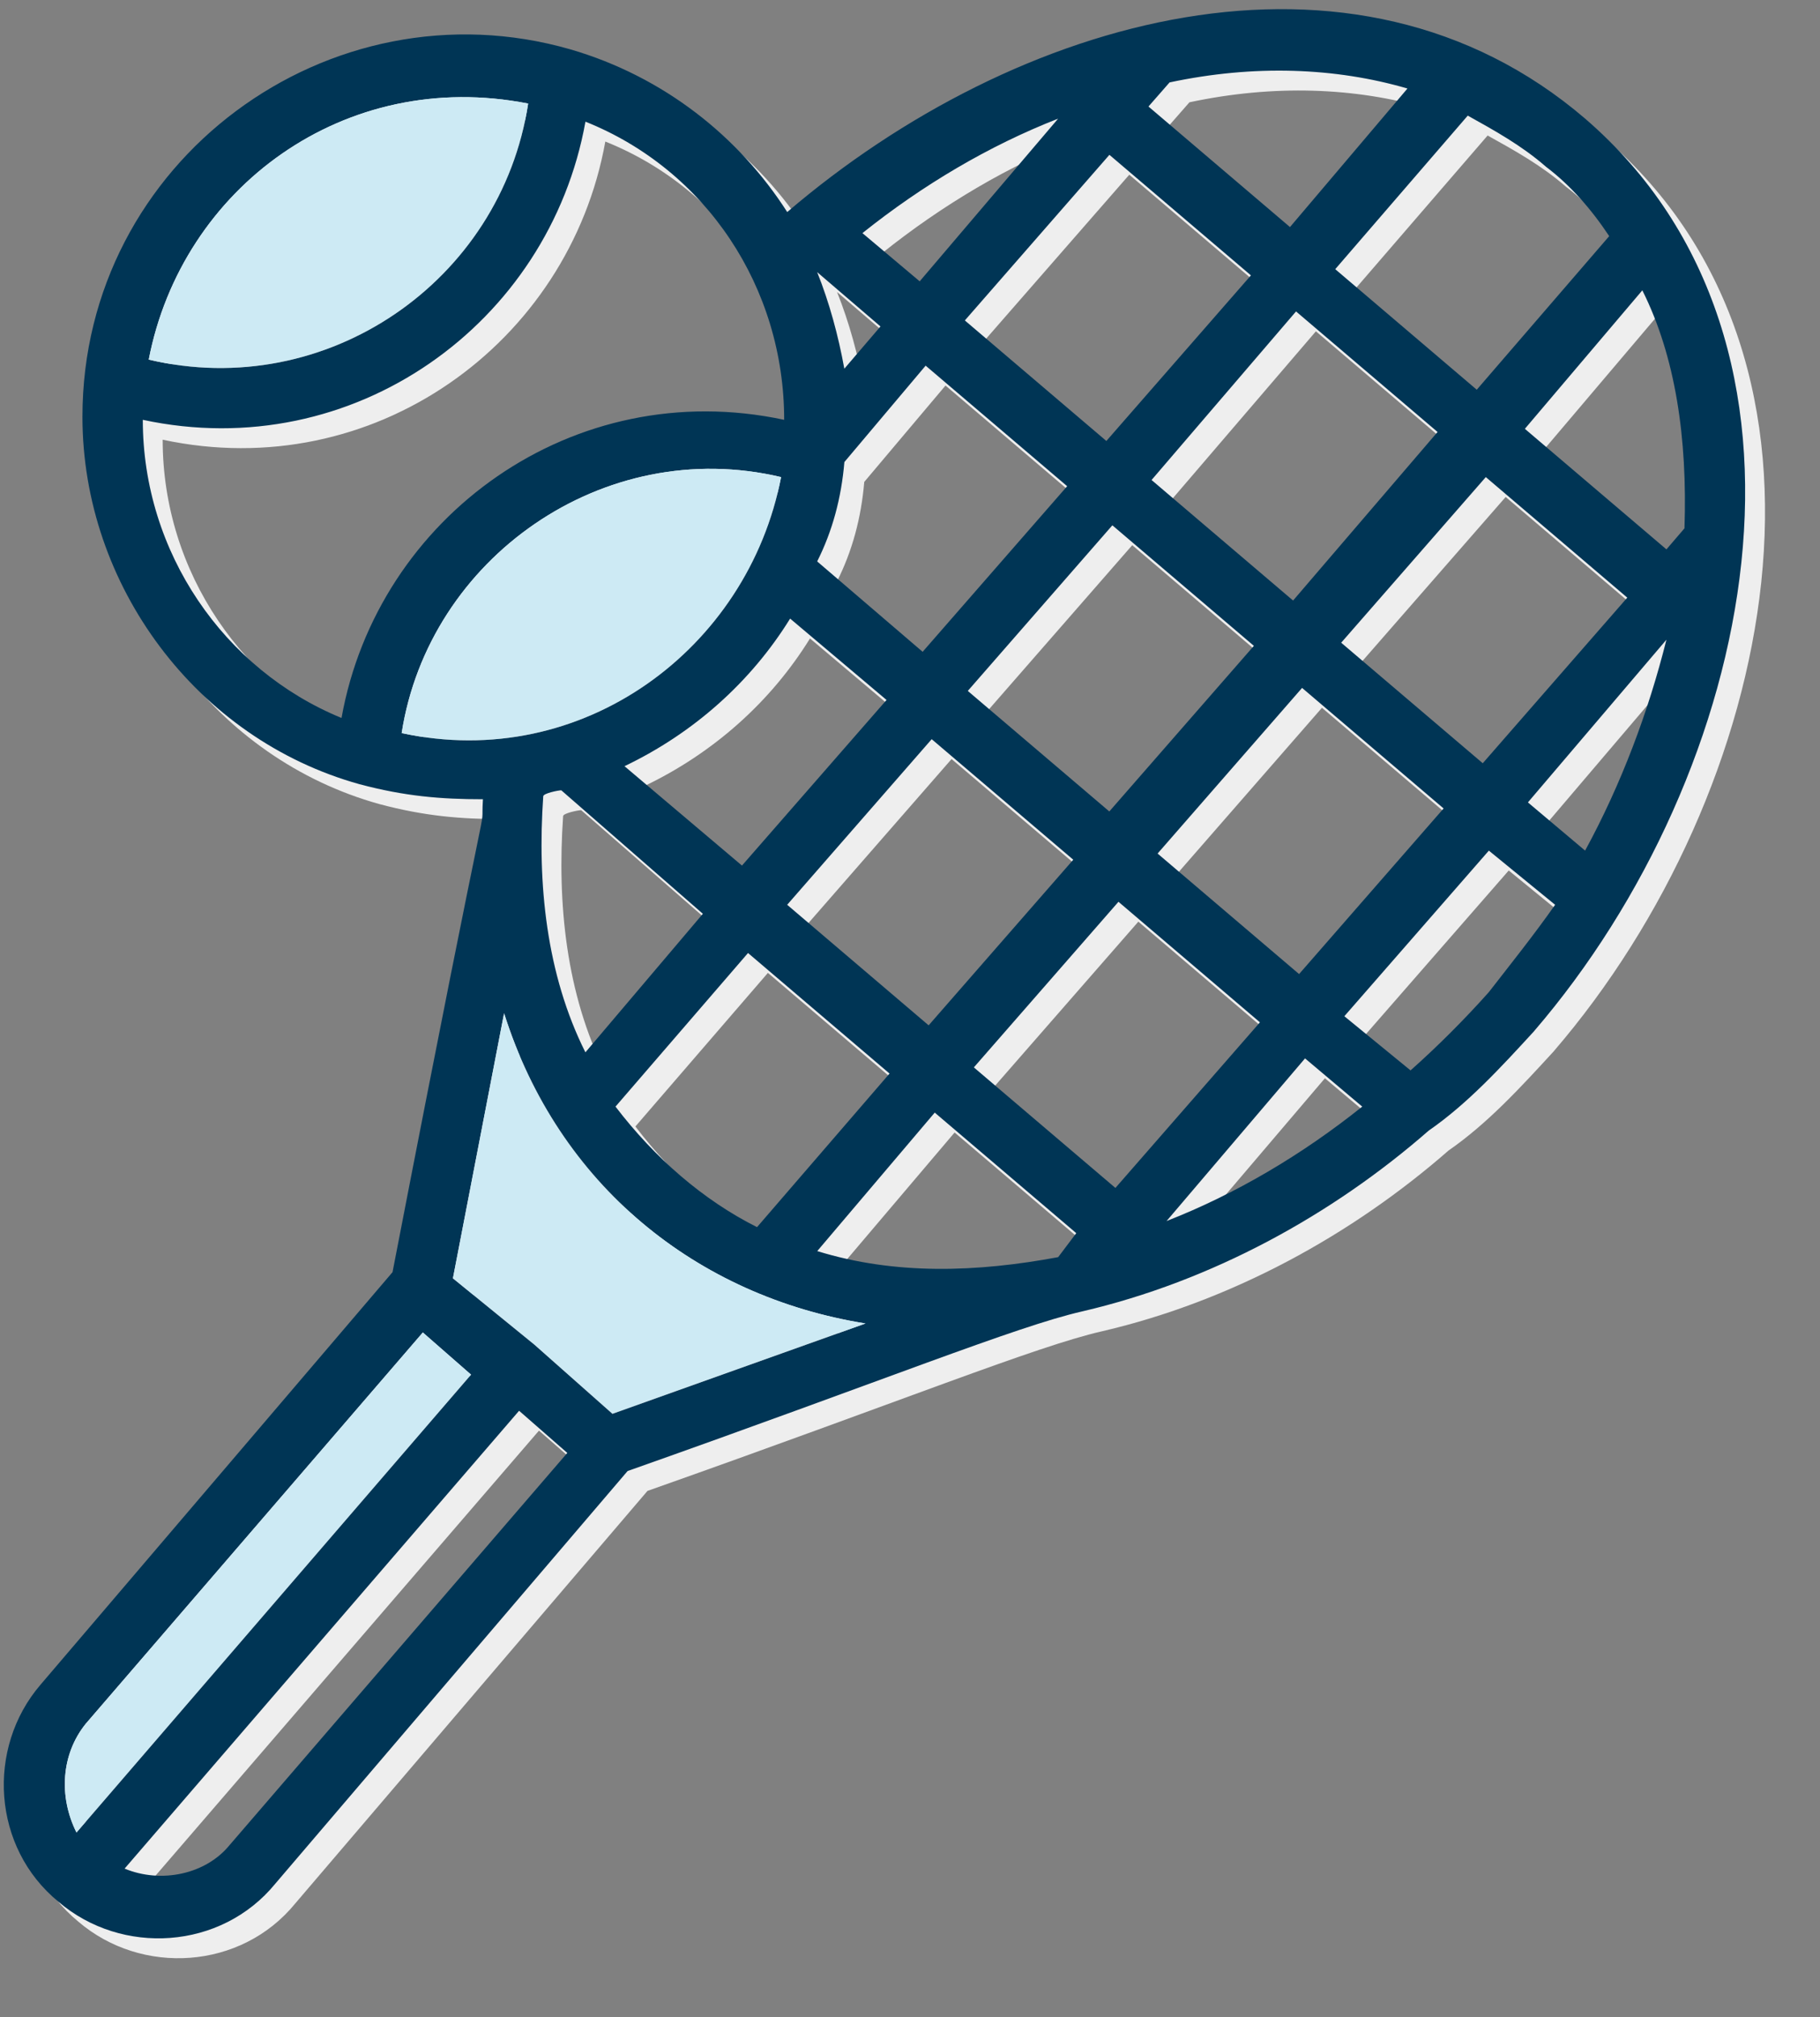
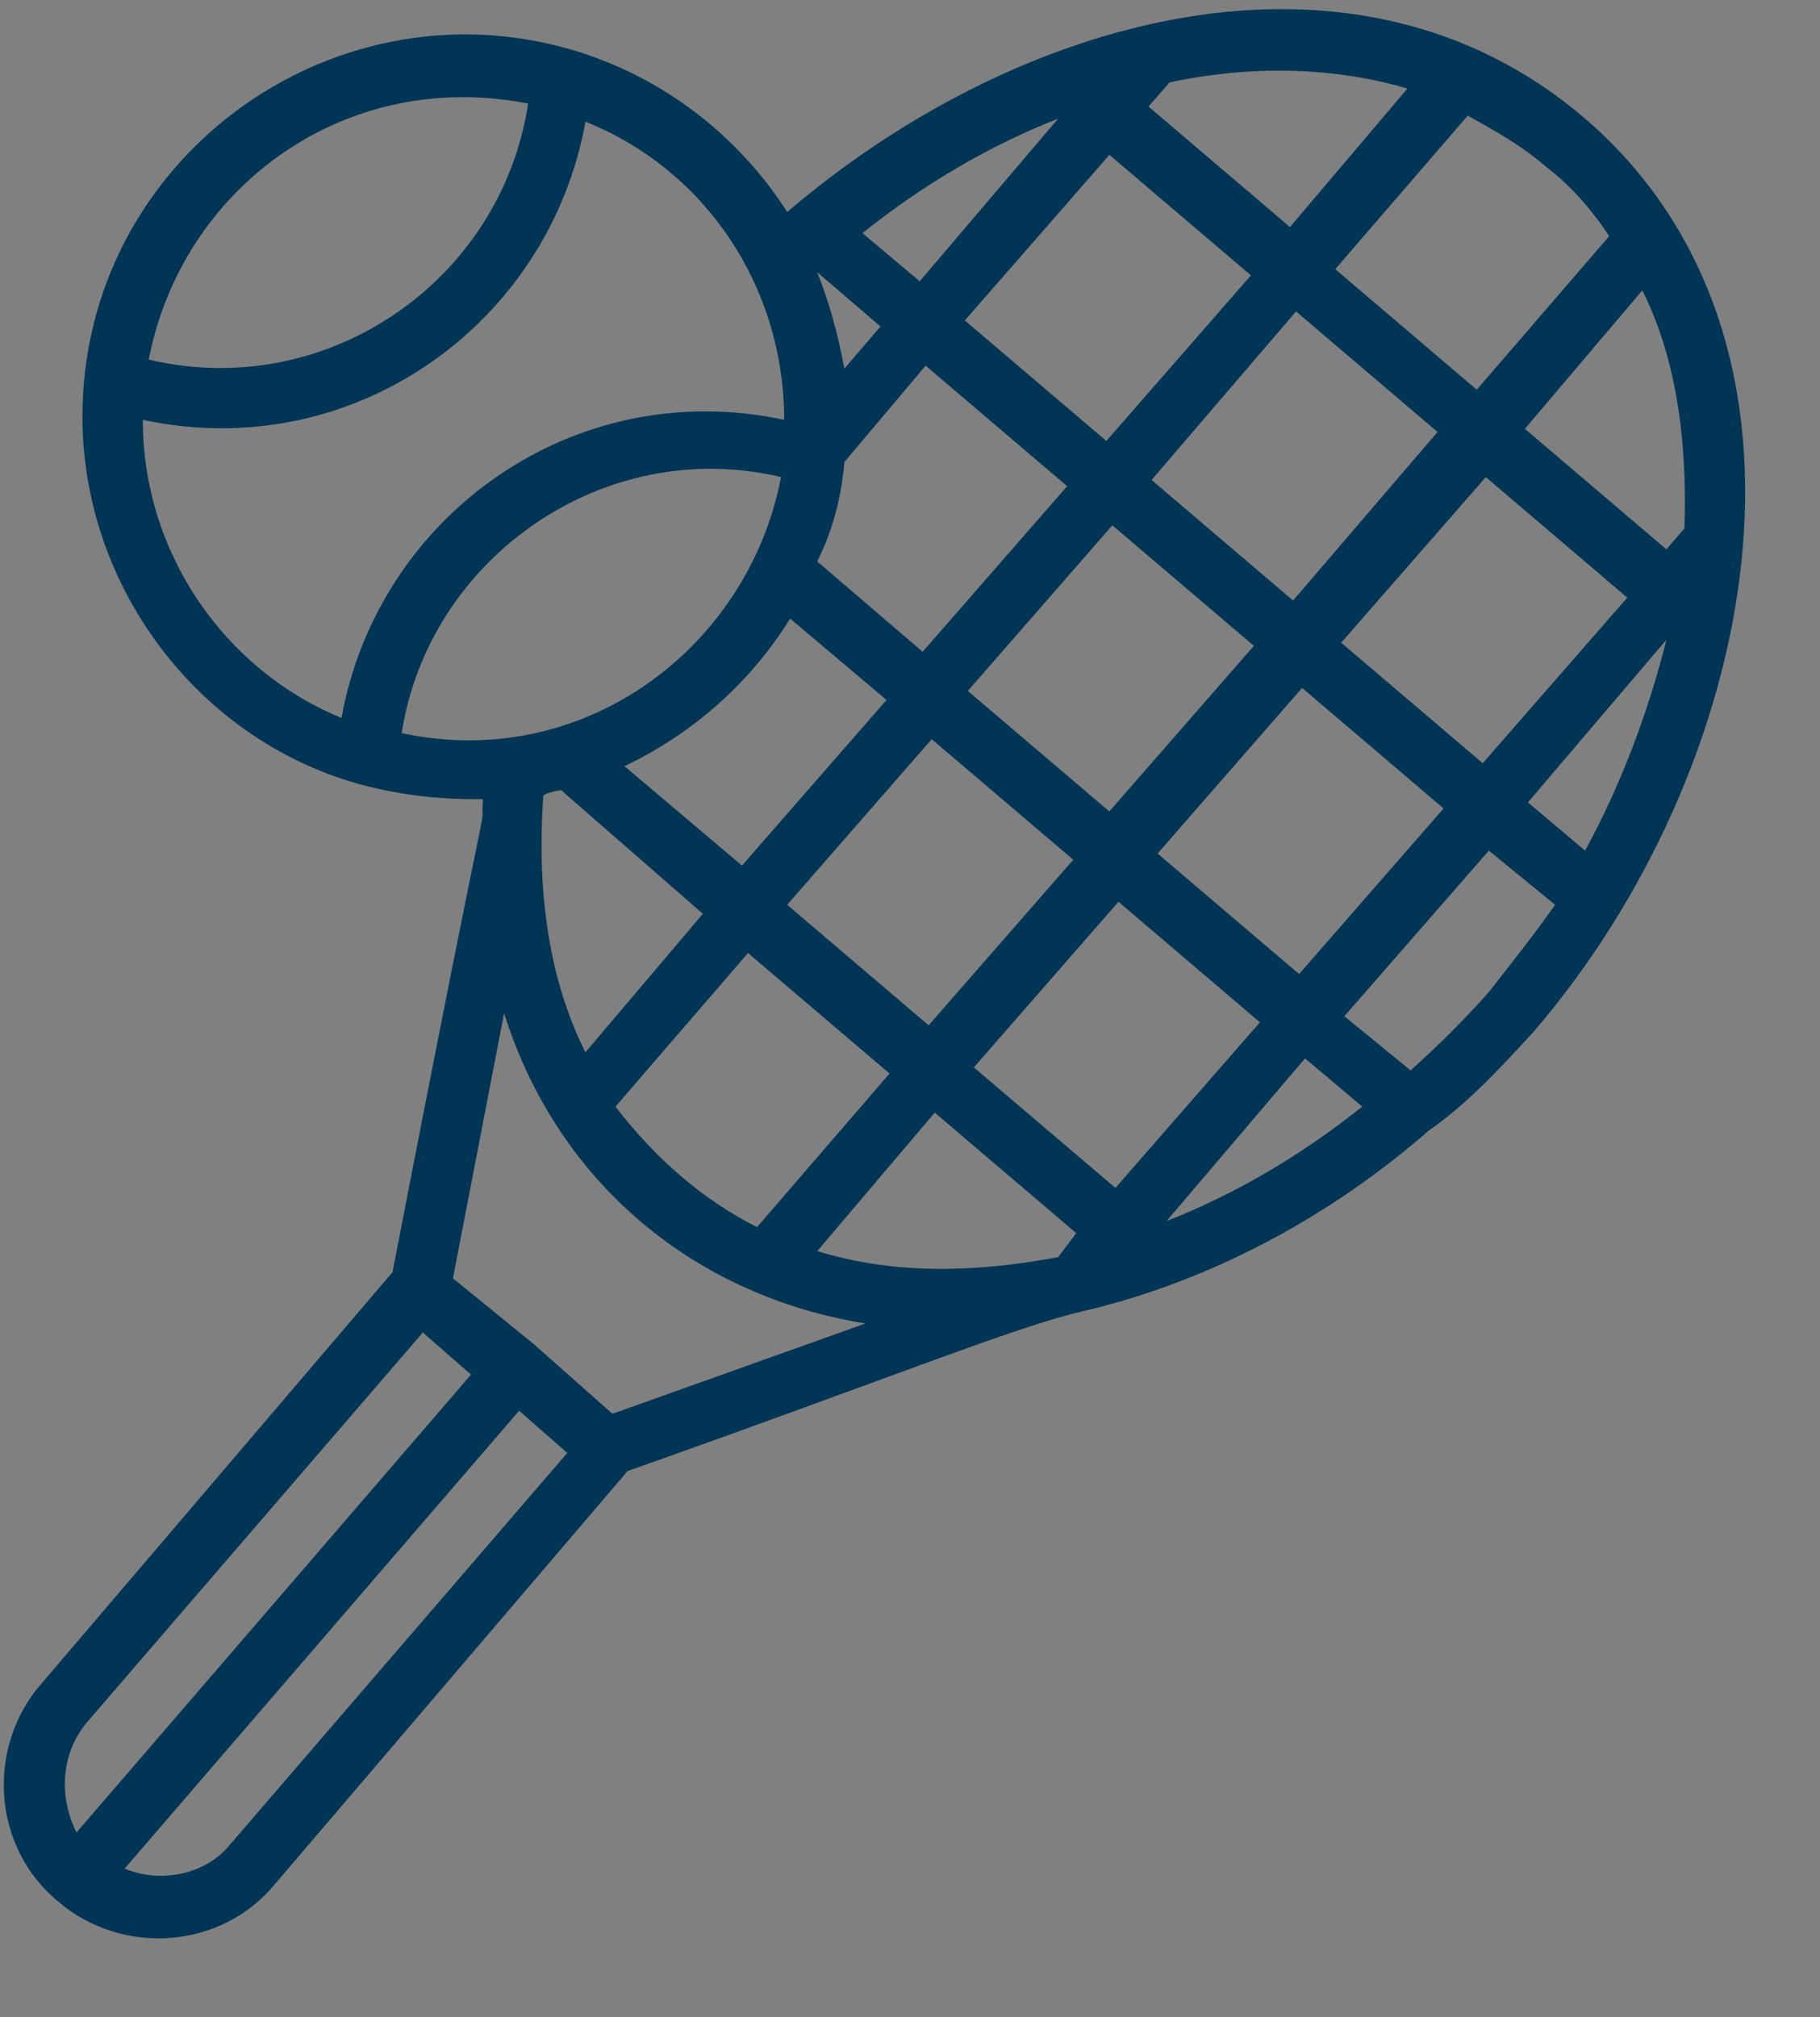
<svg xmlns="http://www.w3.org/2000/svg" width="37" height="41" viewBox="0 0 37 41">
  <rect x="0" y="0" width="37" height="41" fill="#808080" stroke="none" />
  <g fill="none" fill-rule="evenodd">
    <g>
      <g>
        <g fill="#EEE" fill-rule="nonzero">
-           <path d="M31.185 20.961c4.53-5.265 6.367-13.958 1.04-18.55C27.512-1.628 20.656.33 16.004 4.31c-.98-1.531-2.51-2.754-4.409-3.307C6.697-.406 1.676 3.267 1.676 8.471c0 3.428 2.327 6.55 5.632 7.468.919.245 1.652.306 2.51.306-.062.98.306-1.47-1.838 9.612L.821 34.245c-1.102 1.287-.98 3.307.368 4.409 1.286 1.101 3.306.98 4.408-.368l7.162-8.387c5.204-1.837 7.898-2.939 9.244-3.245 2.633-.613 5.08-1.959 7.041-3.673.794-.55 1.468-1.286 2.142-2.02zm-.918-.795c-.49.55-1.04 1.101-1.591 1.59l-1.346-1.101 2.938-3.366 1.347 1.101c-.43.613-.92 1.225-1.348 1.776zm-17.816 8.57l-1.59-1.408-1.653-1.346 1.04-5.387c1.102 3.49 3.917 5.754 7.347 6.305l-5.144 1.836zm19.774-11.447l-1.163-.98 2.816-3.307c-.368 1.47-.919 2.939-1.653 4.286zm-2.081-1.776l-2.878-2.45 2.94-3.366 2.876 2.45-2.938 3.366zm-13.53 9.916l2.389-2.815 2.877 2.45-.368.488c-1.652.307-3.305.368-4.897-.123zm-4.101-2.937l2.694-3.122 2.877 2.45-2.694 3.122c-1.102-.553-2.082-1.41-2.877-2.45zm4.653-13.101l1.652-1.959 2.877 2.45-2.938 3.366-2.144-1.837c.308-.612.491-1.285.553-2.02zm5.448 1.286l2.877 2.45-2.939 3.366-2.877-2.45 2.939-3.366zm-4.591 3.55l-2.939 3.366-2.388-2.02c1.408-.674 2.571-1.714 3.367-3l1.96 1.654zm.918.797l2.878 2.45-2.94 3.366-2.876-2.45 2.938-3.366zm.857 6.671l2.94-3.366 2.876 2.45-2.938 3.366-2.878-2.45zm3.735-4.346l2.938-3.367 2.877 2.45-2.938 3.366-2.877-2.45zm2.755-5.143l-2.877-2.45 2.937-3.426 2.877 2.45-2.937 3.426zm-3.796-3.243l-2.877-2.45 2.939-3.366 2.877 2.45-2.939 3.366zm-.98-6.552l-2.815 3.307-1.164-.98c1.225-.979 2.571-1.776 3.98-2.327zm-4.897 3.122L17.9 6.635l-.735.859c-.122-.674-.306-1.348-.551-1.96zm-5.204 10.53l2.878 2.51-2.388 2.816c-.796-1.591-.98-3.428-.857-5.204 0-.06.306-.122.367-.122zm12.305 8.755l2.815-3.306 1.163.98c-1.223.978-2.569 1.775-3.978 2.326zm10.53-14.081l-.368.429L31 8.716l2.388-2.815c.674 1.346.918 3 .857 4.836zm-1.531-5.938l-2.693 3.122-2.877-2.45 2.694-3.121c.55.306 1.102.612 1.591 1.04.49.37.919.858 1.285 1.41zm-4.102-3l-2.388 2.816-2.877-2.45.429-.49c1.714-.365 3.368-.304 4.836.124zm-17.876.306c-.55 3.613-4.1 6.06-7.713 5.204.674-3.49 3.98-5.938 7.713-5.204zM2.903 8.533c4.284.919 8.263-1.958 8.999-6.06 2.45.98 4.04 3.366 4.04 6.06-4.285-.918-8.264 1.959-8.999 6.06-2.388-.98-4.04-3.366-4.04-6.06zM8.166 14.9c.55-3.55 4.102-6.06 7.713-5.203-.672 3.49-4.039 5.999-7.713 5.203zM1.739 35.04l6.857-7.957.98.857-8.021 9.306c-.368-.736-.307-1.593.184-2.205zm2.938 2.45c-.49.613-1.408.796-2.144.49l8.02-9.306.98.857-6.856 7.96z" transform="translate(-873 -1428) translate(873 1428) translate(.404 .404)" />
-         </g>
+           </g>
        <g>
          <path fill="#003555" fill-rule="nonzero" d="M31.185 20.961c4.53-5.265 6.367-13.958 1.04-18.55C27.512-1.628 20.656.33 16.004 4.31c-.98-1.531-2.51-2.754-4.409-3.307C6.697-.406 1.676 3.267 1.676 8.471c0 3.428 2.327 6.55 5.632 7.468.919.245 1.652.306 2.51.306-.062.98.306-1.47-1.838 9.612L.821 34.245c-1.102 1.287-.98 3.307.368 4.409 1.286 1.101 3.306.98 4.408-.368l7.162-8.387c5.204-1.837 7.898-2.939 9.244-3.245 2.633-.613 5.08-1.959 7.041-3.673.794-.55 1.468-1.286 2.142-2.02zm-.918-.795c-.49.55-1.04 1.101-1.591 1.59l-1.346-1.101 2.938-3.366 1.347 1.101c-.43.613-.92 1.225-1.348 1.776zm-17.816 8.57l-1.59-1.408-1.653-1.346 1.04-5.387c1.102 3.49 3.917 5.754 7.347 6.305l-5.144 1.836zm19.774-11.447l-1.163-.98 2.816-3.307c-.368 1.47-.919 2.939-1.653 4.286zm-2.081-1.776l-2.878-2.45 2.94-3.366 2.876 2.45-2.938 3.366zm-13.53 9.916l2.389-2.815 2.877 2.45-.368.488c-1.652.307-3.305.368-4.897-.123zm-4.101-2.937l2.694-3.122 2.877 2.45-2.694 3.122c-1.102-.553-2.082-1.41-2.877-2.45zm4.653-13.101l1.652-1.959 2.877 2.45-2.938 3.366-2.144-1.837c.308-.612.491-1.285.553-2.02zm5.448 1.286l2.877 2.45-2.939 3.366-2.877-2.45 2.939-3.366zm-4.591 3.55l-2.939 3.366-2.388-2.02c1.408-.674 2.571-1.714 3.367-3l1.96 1.654zm.918.797l2.878 2.45-2.94 3.366-2.876-2.45 2.938-3.366zm.857 6.671l2.94-3.366 2.876 2.45-2.938 3.366-2.878-2.45zm3.735-4.346l2.938-3.367 2.877 2.45-2.938 3.366-2.877-2.45zm2.755-5.143l-2.877-2.45 2.937-3.426 2.877 2.45-2.937 3.426zm-3.796-3.243l-2.877-2.45 2.939-3.366 2.877 2.45-2.939 3.366zm-.98-6.552l-2.815 3.307-1.164-.98c1.225-.979 2.571-1.776 3.98-2.327zm-4.897 3.122L17.9 6.635l-.735.859c-.122-.674-.306-1.348-.551-1.96zm-5.204 10.53l2.878 2.51-2.388 2.816c-.796-1.591-.98-3.428-.857-5.204 0-.06.306-.122.367-.122zm12.305 8.755l2.815-3.306 1.163.98c-1.223.978-2.569 1.775-3.978 2.326zm10.53-14.081l-.368.429L31 8.716l2.388-2.815c.674 1.346.918 3 .857 4.836zm-1.531-5.938l-2.693 3.122-2.877-2.45 2.694-3.121c.55.306 1.102.612 1.591 1.04.49.37.919.858 1.285 1.41zm-4.102-3l-2.388 2.816-2.877-2.45.429-.49c1.714-.365 3.368-.304 4.836.124zm-17.876.306c-.55 3.613-4.1 6.06-7.713 5.204.674-3.49 3.98-5.938 7.713-5.204zM2.903 8.533c4.284.919 8.263-1.958 8.999-6.06 2.45.98 4.04 3.366 4.04 6.06-4.285-.918-8.264 1.959-8.999 6.06-2.388-.98-4.04-3.366-4.04-6.06zM8.166 14.9c.55-3.55 4.102-6.06 7.713-5.203-.672 3.49-4.039 5.999-7.713 5.203zM1.739 35.04l6.857-7.957.98.857-8.021 9.306c-.368-.736-.307-1.593.184-2.205zm2.938 2.45c-.49.613-1.408.796-2.144.49l8.02-9.306.98.857-6.856 7.96z" transform="translate(-873 -1428) translate(873 1428)" />
-           <path fill="#CDEAF4" d="M1.74 35.04l6.856-7.957.98.857-8.021 9.306c-.368-.736-.307-1.593.184-2.205zM10.737 2.105c-.55 3.613-4.1 6.06-7.713 5.204.674-3.49 3.98-5.938 7.713-5.204z" transform="translate(-873 -1428) translate(873 1428)" />
        </g>
-         <path fill="#CDEAF4" d="M12.451 28.736l-1.59-1.408-1.653-1.346 1.04-5.387c1.102 3.49 3.917 5.754 7.347 6.305l-5.144 1.836zM8.166 14.9c.55-3.55 4.102-6.06 7.713-5.203-.672 3.49-4.039 5.999-7.713 5.203z" transform="translate(-873 -1428) translate(873 1428)" />
      </g>
    </g>
  </g>
</svg>